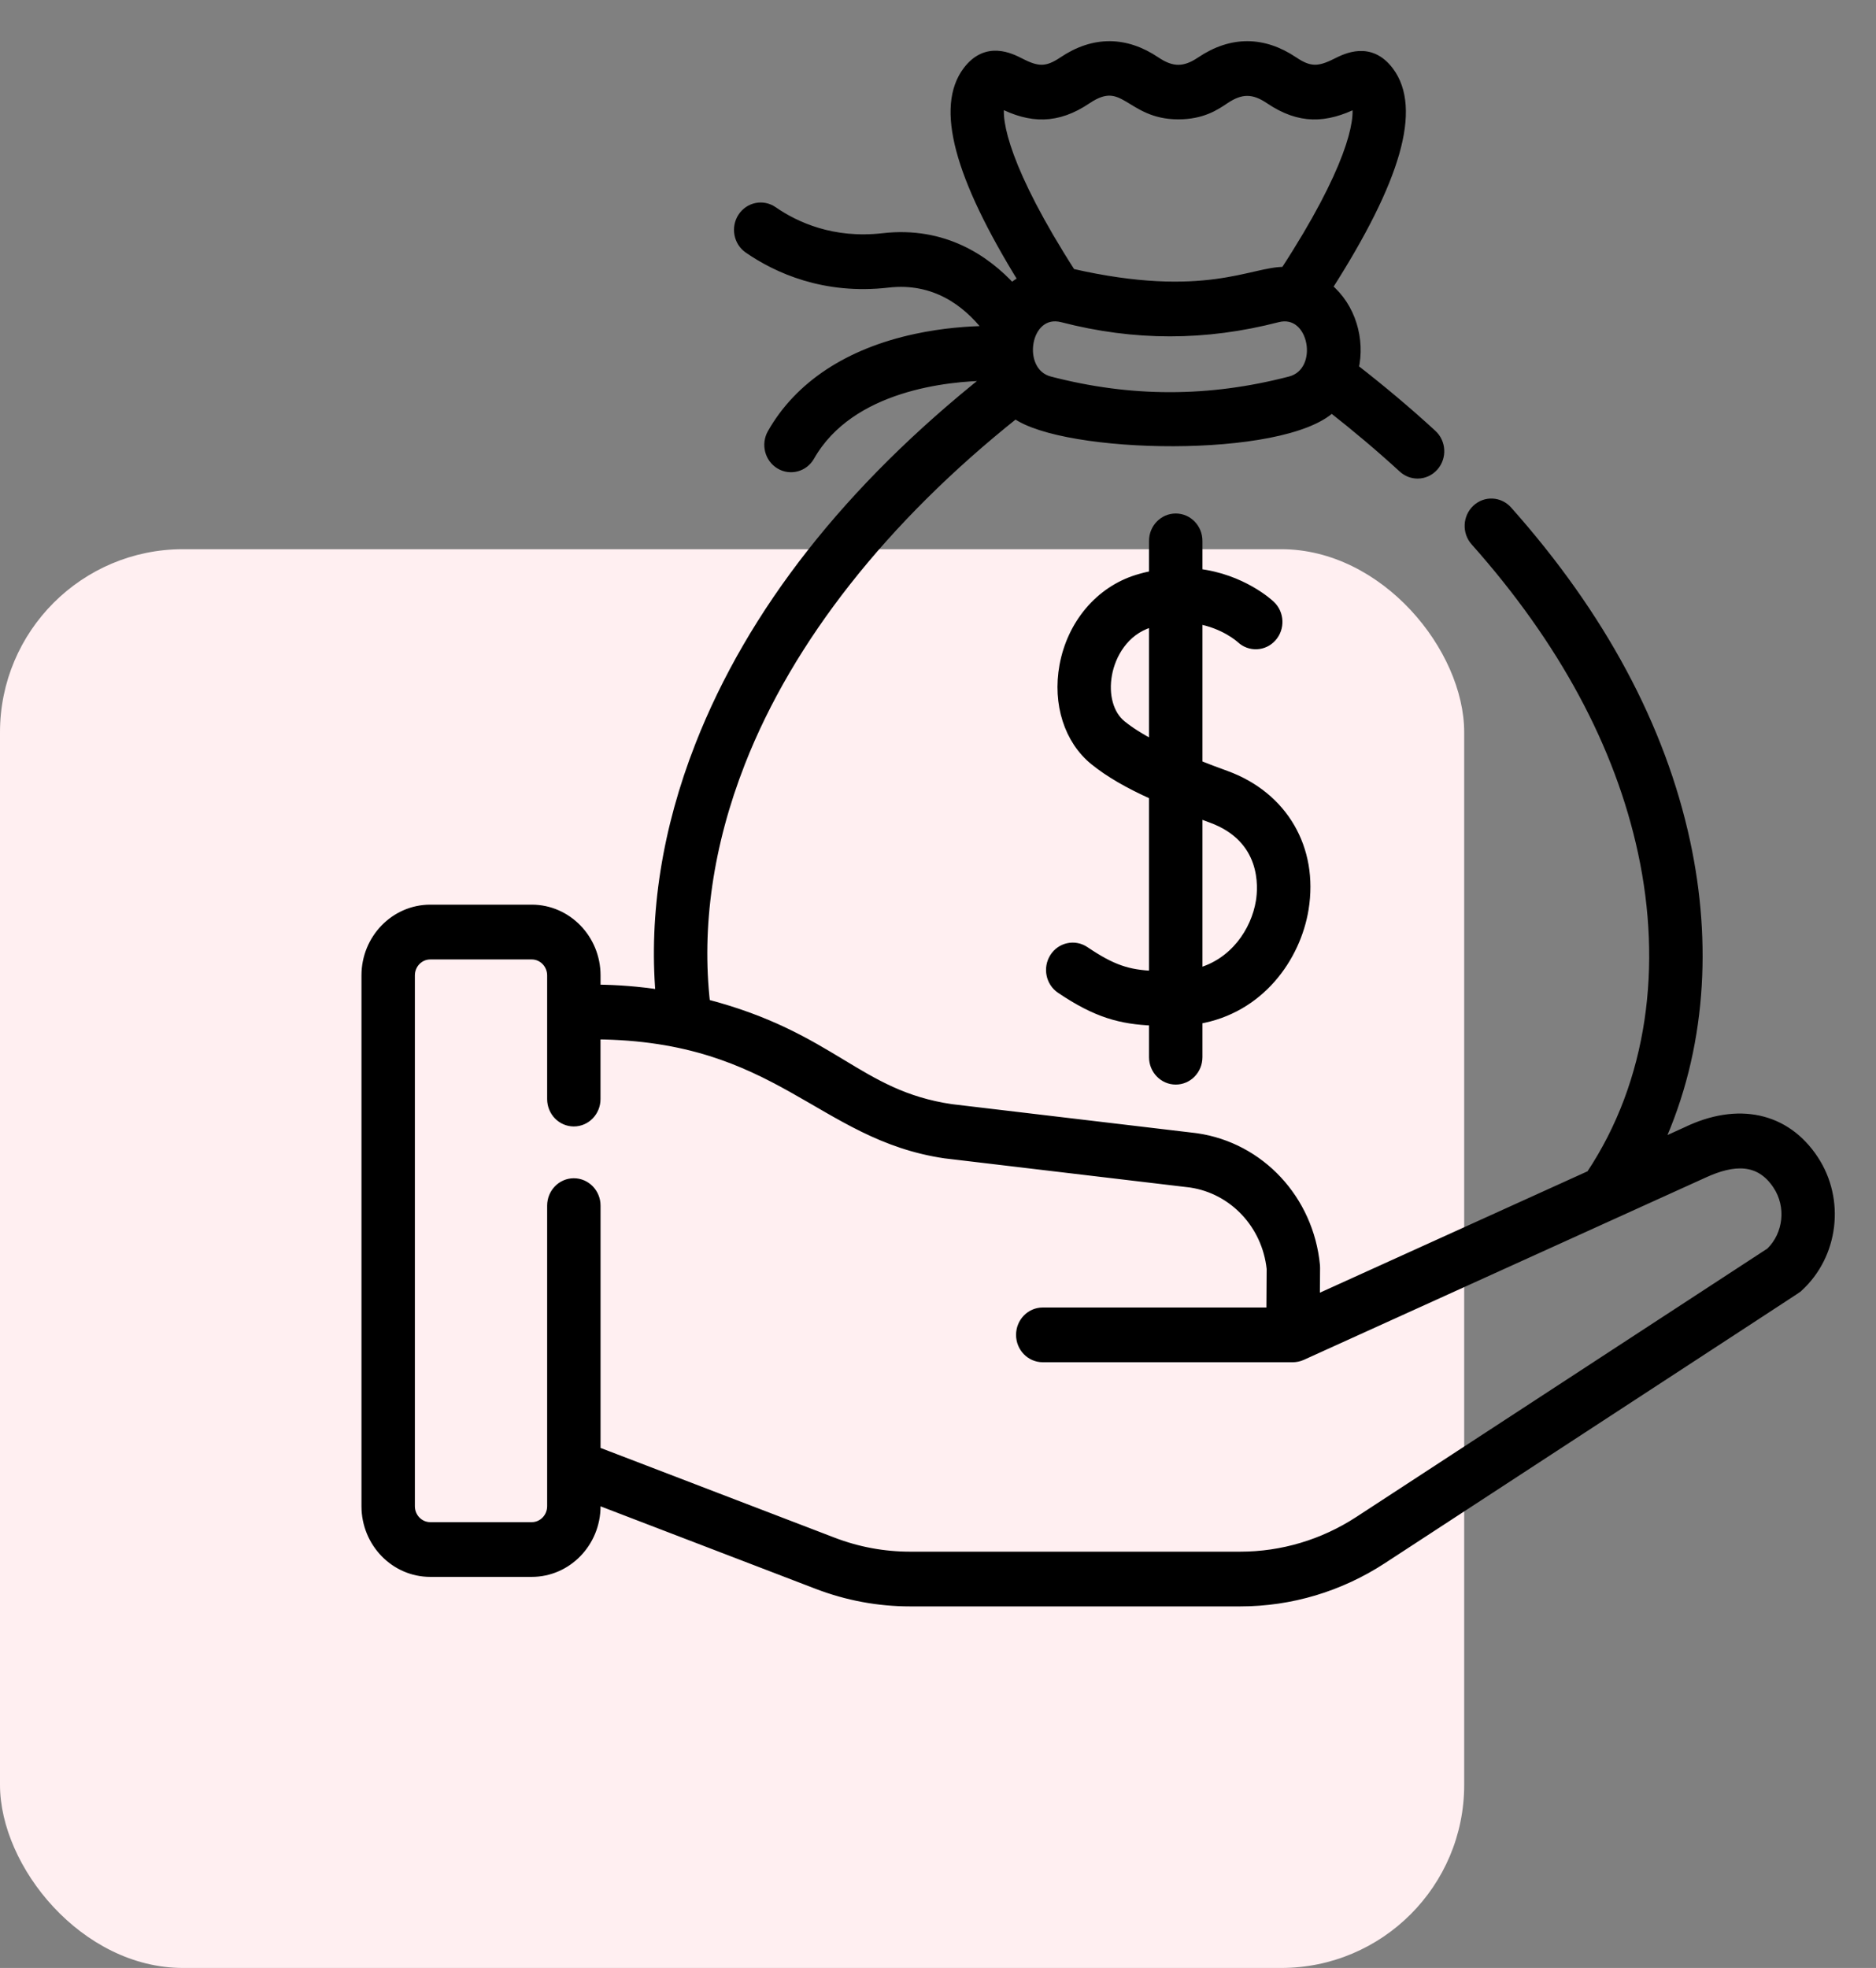
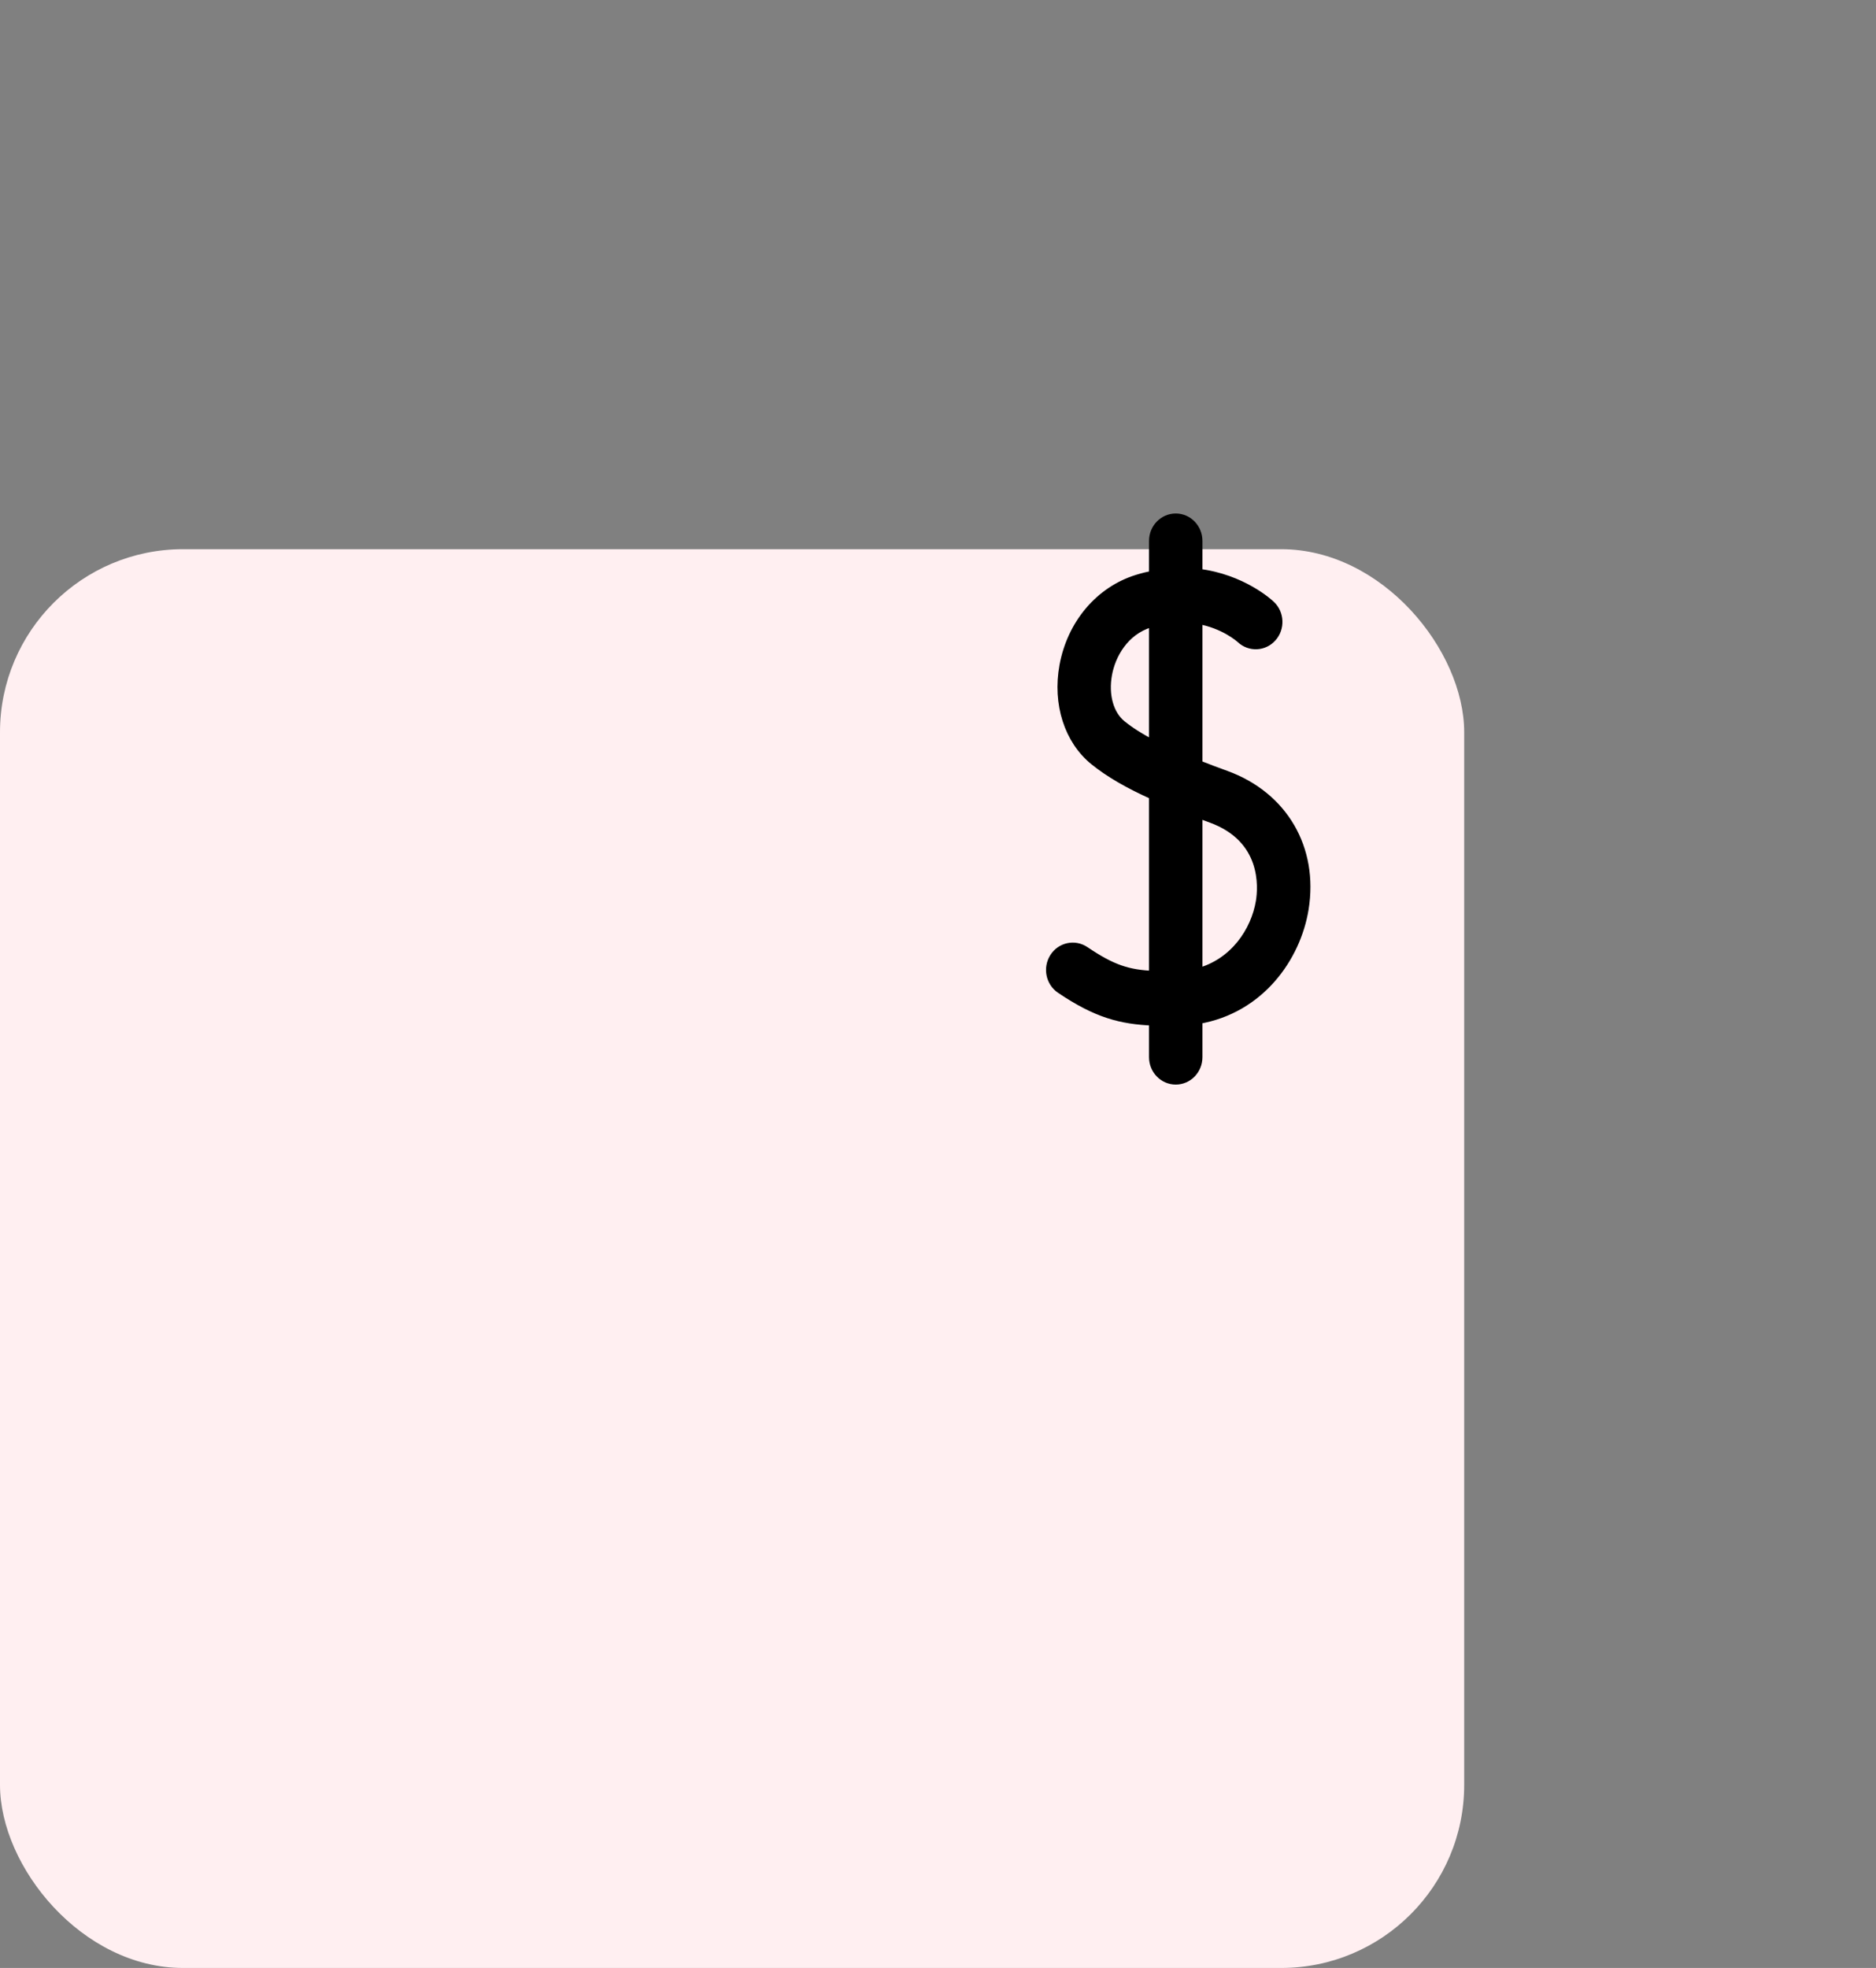
<svg xmlns="http://www.w3.org/2000/svg" width="41" height="43" viewBox="0 0 41 43" fill="none">
  <rect x="0" y="0" width="41" height="43" fill="#808080" stroke="none" />
  <rect y="12" width="32" height="31" rx="4" fill="#FFEFF1" />
-   <path d="M39.643 25.336C39.028 24.404 37.983 24.176 36.849 24.726L36.247 24.999C37.195 22.917 37.313 20.596 36.841 18.404C36.299 15.886 34.99 13.447 32.95 11.155C32.769 10.952 32.463 10.938 32.267 11.124C32.07 11.31 32.056 11.625 32.237 11.828C34.161 13.99 35.392 16.275 35.897 18.62C36.429 21.09 36.12 23.637 34.763 25.672L28.745 28.401L28.75 27.701C28.75 27.684 28.75 27.666 28.748 27.648C28.609 26.21 27.541 25.063 26.152 24.861C26.148 24.86 26.143 24.859 26.139 24.859L20.791 24.225C18.735 23.923 18.205 22.654 15.42 21.93C15.228 20.248 15.484 18.457 16.187 16.661C17.246 13.957 19.317 11.33 22.189 9.044C23.259 9.825 28.034 9.923 29.103 8.914C29.65 9.343 30.173 9.784 30.66 10.231C30.752 10.315 30.866 10.357 30.981 10.357C31.114 10.357 31.247 10.3 31.342 10.19C31.52 9.985 31.502 9.67 31.302 9.487C30.769 8.997 30.195 8.514 29.593 8.047C29.734 7.431 29.537 6.71 29.016 6.281C30.53 3.916 30.97 2.368 30.362 1.557C29.944 1 29.424 1.262 29.203 1.373C28.827 1.562 28.622 1.572 28.276 1.339C27.615 0.894 26.921 0.88 26.24 1.339C25.89 1.575 25.614 1.575 25.263 1.339C24.603 0.894 23.909 0.88 23.228 1.339C22.878 1.575 22.672 1.561 22.302 1.371C22.08 1.258 21.561 0.992 21.141 1.549C20.547 2.337 20.944 3.836 22.356 6.121C22.269 6.169 22.187 6.225 22.11 6.29C21.549 5.679 20.629 5.042 19.299 5.195C18.196 5.322 17.382 4.947 16.894 4.609C16.672 4.456 16.372 4.517 16.223 4.746C16.075 4.974 16.134 5.284 16.356 5.437C16.978 5.866 18.012 6.345 19.406 6.185C20.434 6.066 21.131 6.607 21.565 7.158C21.559 7.179 21.553 7.2 21.548 7.222C21.178 7.228 20.625 7.263 20.016 7.394C18.55 7.708 17.462 8.425 16.87 9.469C16.735 9.706 16.812 10.011 17.043 10.15C17.273 10.289 17.57 10.209 17.704 9.972C18.586 8.42 20.737 8.23 21.592 8.218C21.596 8.229 21.6 8.24 21.604 8.251C18.554 10.674 16.431 13.377 15.291 16.288C14.57 18.129 14.282 19.973 14.428 21.726C13.965 21.655 13.496 21.617 13.025 21.614V21.312C13.025 20.516 12.395 19.867 11.622 19.867H9.403C8.629 19.867 8 20.516 8 21.312V32.91C8 33.707 8.629 34.355 9.403 34.355H11.622C12.395 34.355 13.025 33.707 13.025 32.91V32.768L17.865 34.624C18.516 34.873 19.198 35 19.892 35H27.104C28.207 35 29.282 34.679 30.213 34.071C39.835 27.787 39.251 28.178 39.306 28.127C40.081 27.419 40.226 26.218 39.643 25.336ZM28.196 8.324C26.428 8.784 24.709 8.784 22.941 8.324C22.183 8.127 22.402 6.733 23.218 6.943C24.799 7.352 26.337 7.352 27.919 6.943C28.72 6.736 28.967 8.124 28.196 8.324ZM21.86 2.257C21.864 2.259 21.868 2.261 21.872 2.263C22.526 2.598 23.099 2.616 23.757 2.173C24.581 1.617 24.67 2.508 25.752 2.508C26.272 2.508 26.559 2.314 26.769 2.173C27.12 1.936 27.396 1.936 27.746 2.173C28.407 2.618 28.967 2.596 29.64 2.262C29.739 2.631 29.514 3.732 28.081 5.931C27.369 5.918 26.336 6.638 23.412 5.968C21.982 3.741 21.76 2.629 21.86 2.257ZM38.691 27.358L29.696 33.23C28.92 33.736 28.023 34.004 27.104 34.004H19.892C19.313 34.004 18.745 33.899 18.203 33.691L13.025 31.706V26.343C13.025 26.068 12.808 25.845 12.541 25.845C12.274 25.845 12.058 26.068 12.058 26.343V32.91C12.058 33.158 11.862 33.359 11.622 33.359H9.403C9.162 33.359 8.967 33.158 8.967 32.91V21.313C8.967 21.065 9.162 20.864 9.403 20.864H11.622C11.862 20.864 12.058 21.065 12.058 21.313V24.015C12.058 24.29 12.274 24.513 12.541 24.513C12.808 24.513 13.024 24.29 13.024 24.015V22.61C17.023 22.641 17.922 24.812 20.662 25.212C20.666 25.212 20.67 25.213 20.674 25.213L26.022 25.848C26.958 25.987 27.679 26.755 27.783 27.722L27.777 28.669H22.789C22.522 28.669 22.306 28.892 22.306 29.167C22.306 29.442 22.522 29.665 22.789 29.665H28.256C28.317 29.665 28.388 29.651 28.449 29.624C28.459 29.619 37.233 25.64 37.244 25.635C37.876 25.346 38.453 25.304 38.844 25.896C39.148 26.356 39.08 26.978 38.691 27.358Z" fill="black" stroke="black" stroke-width="0.2" />
  <path d="M25.696 23.598C25.963 23.598 26.179 23.375 26.179 23.1V22.275C27.536 22.048 28.328 20.916 28.5 19.861C28.715 18.542 28.045 17.395 26.792 16.939C26.571 16.859 26.367 16.782 26.179 16.707V13.532C26.751 13.63 27.094 13.934 27.119 13.957C27.316 14.141 27.62 14.128 27.8 13.926C27.981 13.724 27.968 13.409 27.772 13.223C27.738 13.19 27.146 12.641 26.179 12.527V11.818C26.179 11.543 25.963 11.32 25.696 11.32C25.429 11.32 25.212 11.543 25.212 11.818V12.567C25.096 12.59 24.977 12.619 24.854 12.657C24.034 12.911 23.421 13.636 23.254 14.547C23.103 15.374 23.357 16.17 23.918 16.623C24.241 16.883 24.646 17.121 25.212 17.376V21.314C24.653 21.29 24.309 21.182 23.709 20.777C23.486 20.627 23.186 20.691 23.04 20.921C22.894 21.151 22.956 21.46 23.18 21.61C23.969 22.142 24.496 22.281 25.212 22.31V23.1C25.212 23.375 25.429 23.598 25.696 23.598ZM24.515 15.839C24.239 15.616 24.12 15.192 24.204 14.732C24.282 14.305 24.567 13.786 25.133 13.611C25.16 13.602 25.186 13.595 25.212 13.588V16.278C24.923 16.129 24.696 15.985 24.515 15.839ZM26.47 17.878C27.673 18.316 27.598 19.38 27.547 19.696C27.44 20.349 26.975 21.047 26.179 21.257V17.77C26.273 17.806 26.369 17.841 26.47 17.878Z" fill="black" stroke="black" stroke-width="0.2" />
</svg>